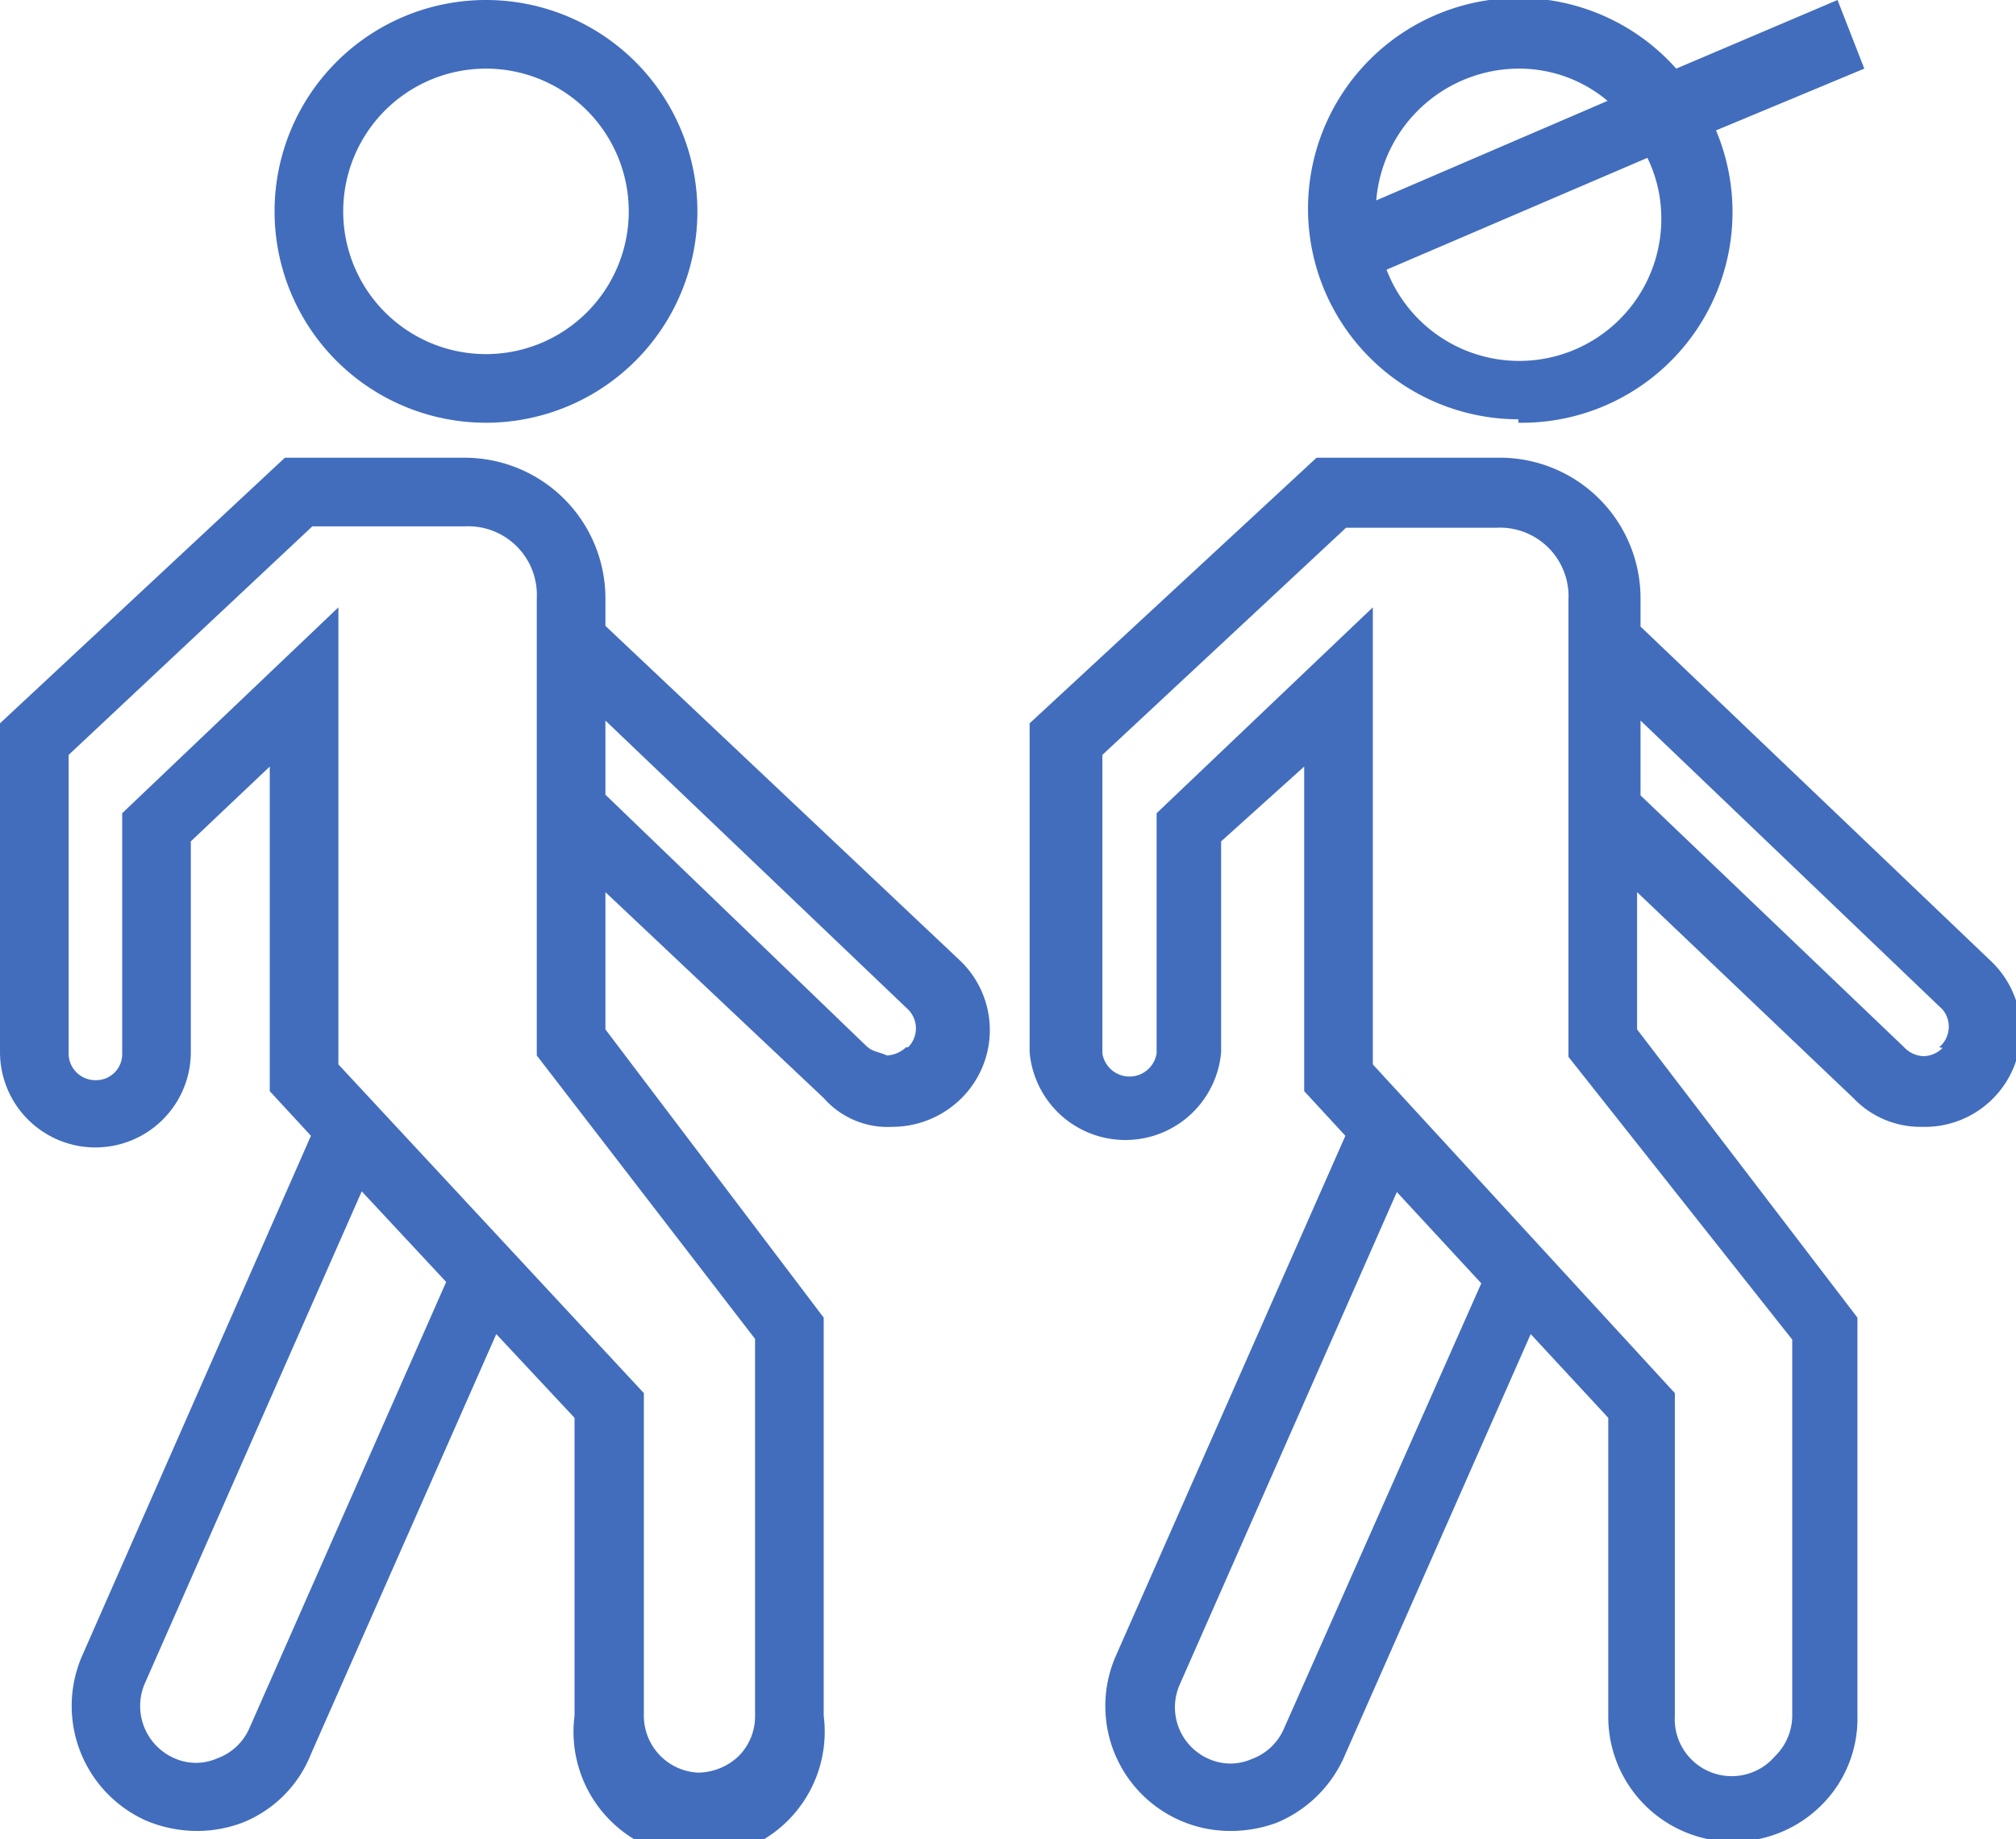
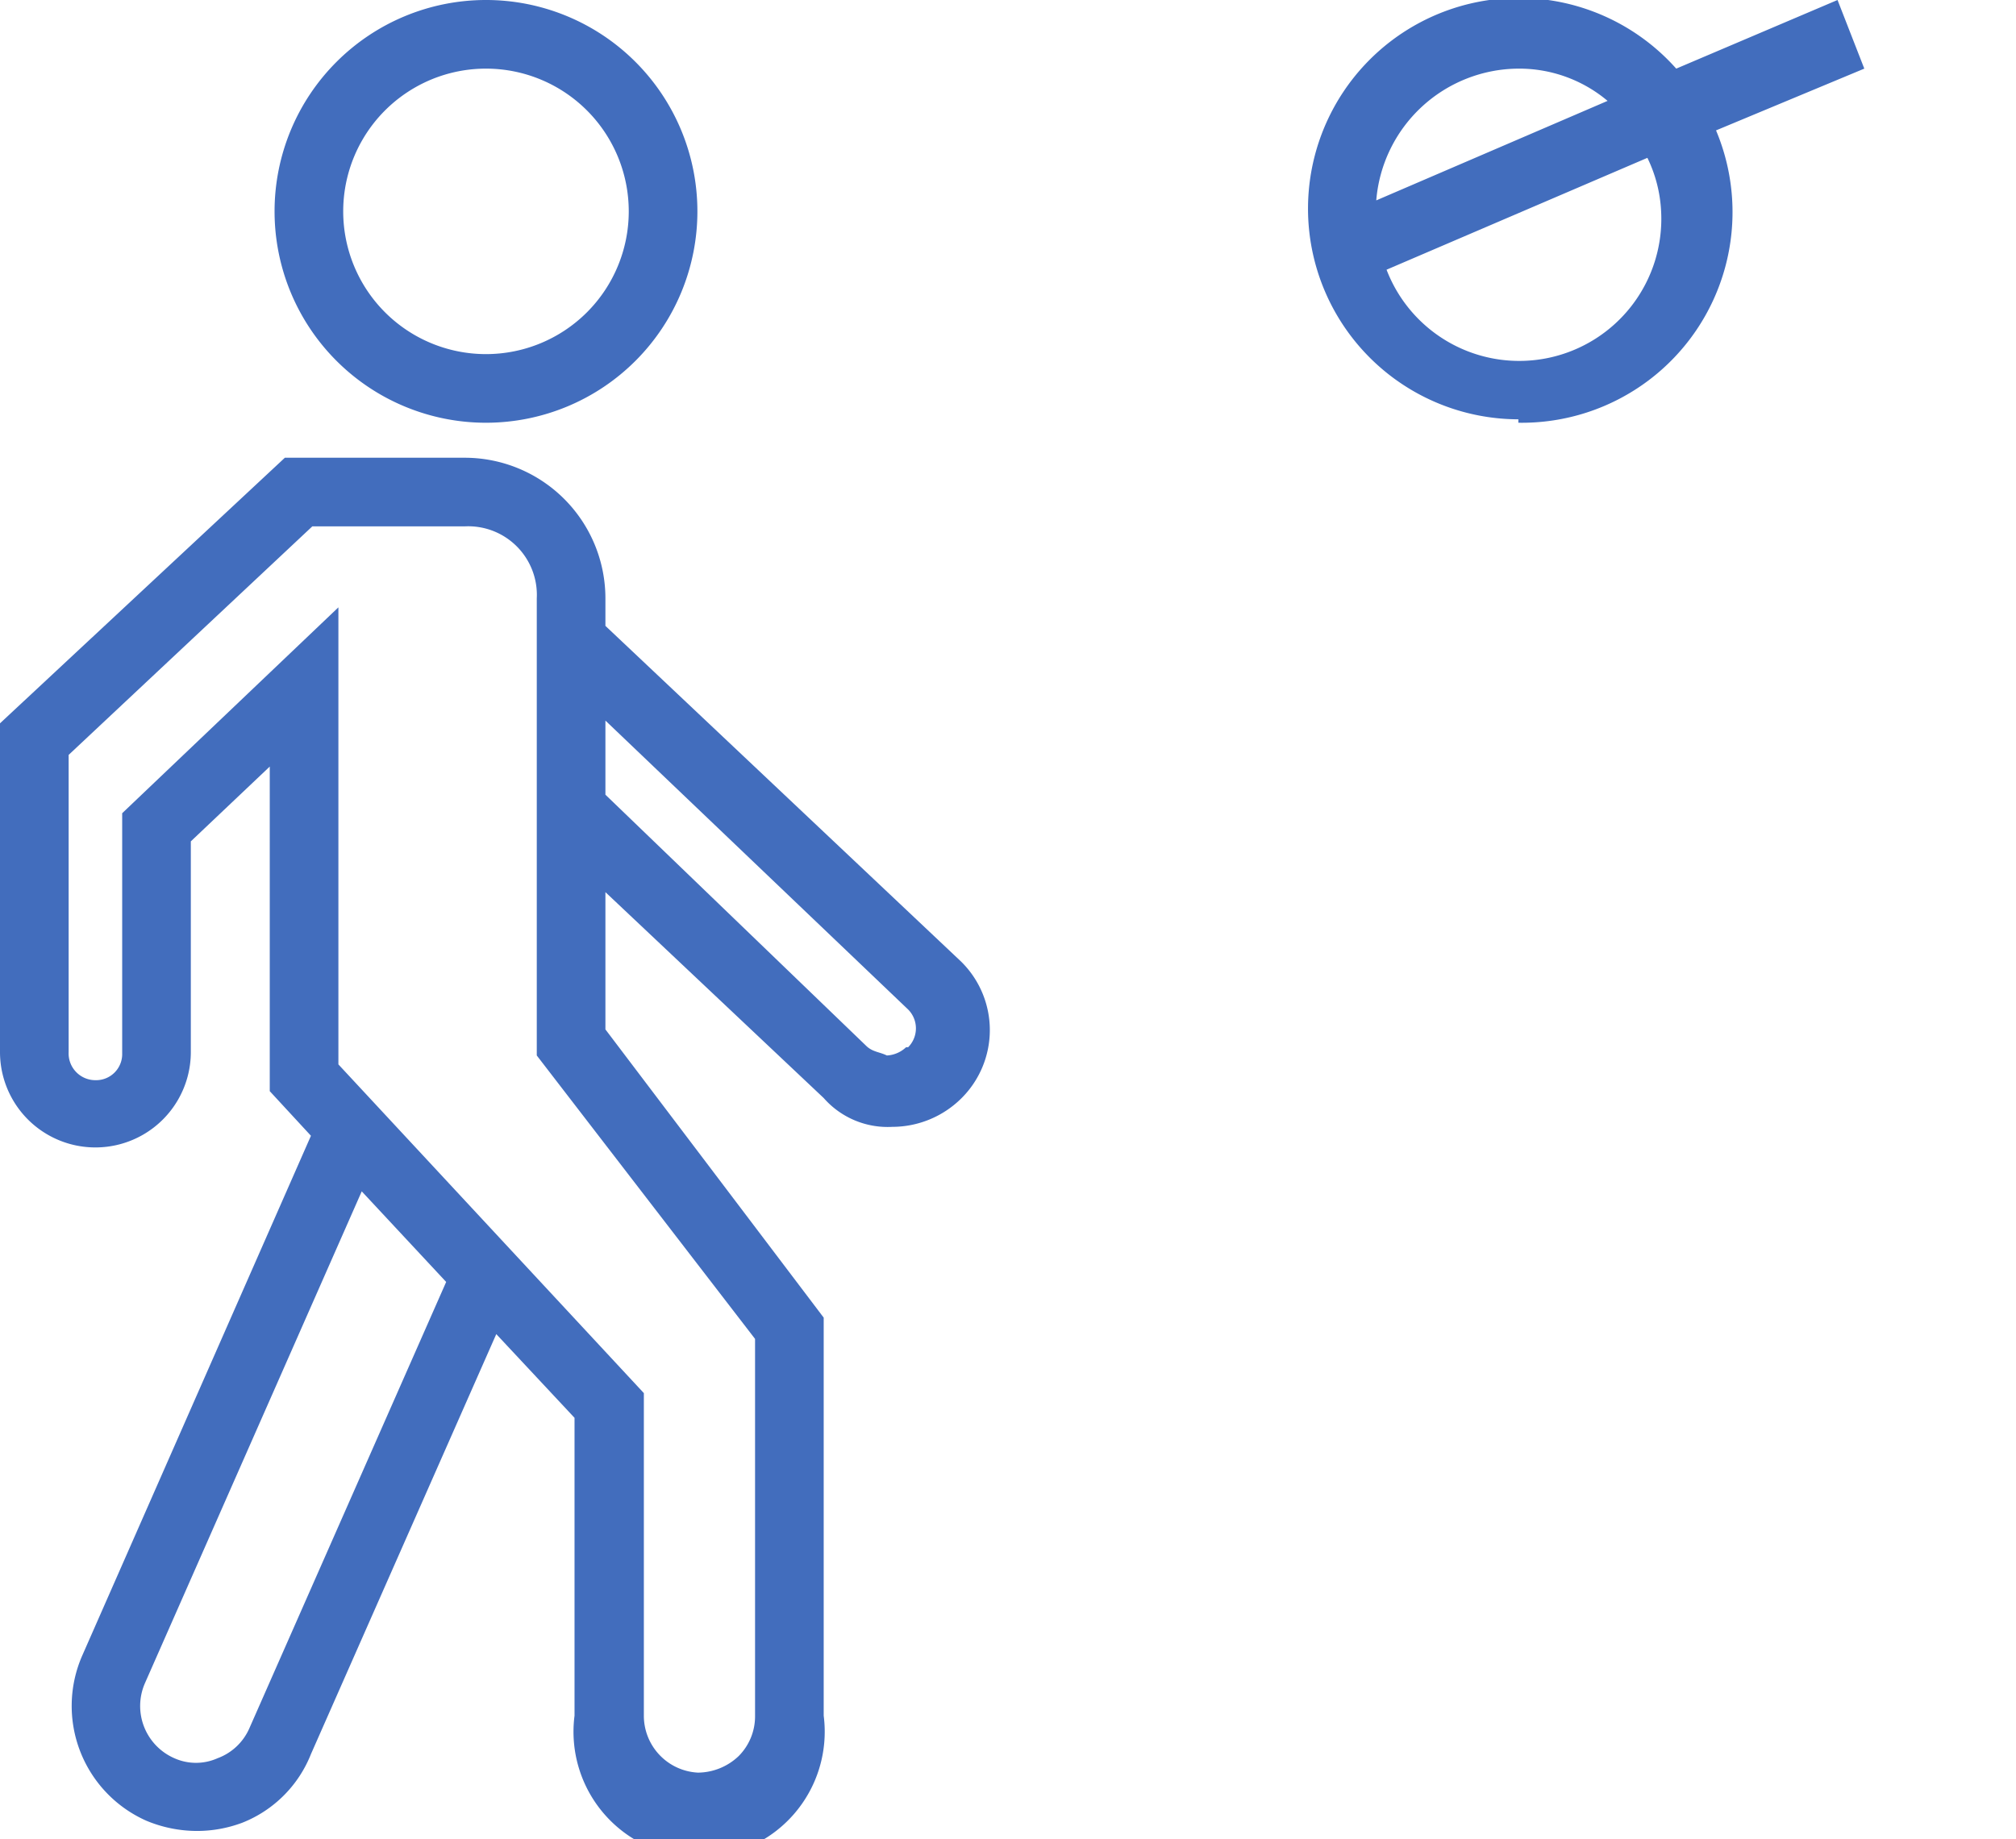
<svg xmlns="http://www.w3.org/2000/svg" viewBox="0 0 29.37 26.8">
  <defs>
    <style>.cls-1{fill:#426dbd;}</style>
  </defs>
  <title>walk</title>
  <g id="Layer_2" data-name="Layer 2">
    <g id="Layer_1-2" data-name="Layer 1">
-       <path class="cls-1" d="M29,14l-5.1-4.87v-.4A2.05,2.05,0,0,0,21.8,6.67H19.18L15,10.54v4.79a1.4,1.4,0,0,0,2.79,0V12.26L19,11.17V15.9l.6.65-3.34,7.57a1.82,1.82,0,0,0,1.67,2.56,1.93,1.93,0,0,0,.67-.12,1.85,1.85,0,0,0,1-1l2.7-6.12,1.13,1.22V25a1.82,1.82,0,0,0,3.12,1.29A1.78,1.78,0,0,0,27.06,25v-5.8L23.85,15V13L27,16a1.35,1.35,0,0,0,1,.42h0A1.4,1.4,0,0,0,29,14Zm-10.3,11.2a.81.81,0,0,1-.46.43.77.77,0,0,1-.63,0,.82.82,0,0,1-.42-1.09l3.16-7.17,1.23,1.33Zm7.41-5.68V25a.83.83,0,0,1-.25.59A.83.83,0,0,1,24.4,25V20.3L20,15.51V8.85l-3.15,3v3.5a.4.4,0,0,1-.79,0V11l3.55-3.31H21.8a1,1,0,0,1,1.05,1.05v6.66Zm2.19-4.25a.4.4,0,0,1-.28.12h0a.41.41,0,0,1-.28-.13l-3.84-3.67V10.5l4.4,4.21A.39.39,0,0,1,28.25,15.26Z" />
      <path class="cls-1" d="M22.12,6.16A3.07,3.07,0,0,0,25,1.9L27.16,1,26.77,0l-2.35,1a3.07,3.07,0,1,0-2.3,5.11ZM24.2,3.08a2.07,2.07,0,0,1-4,.85L24,2.3A2,2,0,0,1,24.2,3.08ZM22.12,1a2,2,0,0,1,1.3.47L20.05,2.92A2.09,2.09,0,0,1,22.12,1Z" />
      <path class="cls-1" d="M8.82,9.12v-.4A2.05,2.05,0,0,0,6.77,6.67H4.15L0,10.54v4.79a1.39,1.39,0,0,0,2.78,0V12.26l1.15-1.09V15.9l.6.65L1.2,24.12a1.83,1.83,0,0,0,.93,2.41,1.92,1.92,0,0,0,.74.15,1.88,1.88,0,0,0,.66-.12,1.78,1.78,0,0,0,1-1l2.7-6.12,1.14,1.22V25A1.83,1.83,0,1,0,12,25v-5.8L8.82,15V13L12,16a1.24,1.24,0,0,0,1,.42,1.43,1.43,0,0,0,1-.41,1.4,1.4,0,0,0,0-2ZM3.63,25.19a.81.81,0,0,1-.46.43.77.77,0,0,1-.63,0,.83.83,0,0,1-.43-1.09l3.16-7.17L6.5,18.68ZM11,19.51V25a.82.82,0,0,1-.24.59.87.87,0,0,1-.59.24A.83.83,0,0,1,9.38,25V20.3L4.93,15.51V8.85l-3.15,3v3.5a.38.38,0,0,1-.39.39A.39.39,0,0,1,1,15.33V11L4.55,7.67H6.77A1,1,0,0,1,7.82,8.72v6.66Zm2.2-4.25a.44.44,0,0,1-.28.12c-.1-.05-.2-.05-.29-.13L8.82,11.58V10.5l4.41,4.21A.39.39,0,0,1,13.23,15.26Z" />
      <path class="cls-1" d="M7.09,6.16A3.08,3.08,0,1,0,4,3.08,3.08,3.08,0,0,0,7.09,6.16ZM7.09,1A2.08,2.08,0,1,1,5,3.08,2.08,2.08,0,0,1,7.09,1Z" />
    </g>
  </g>
</svg>